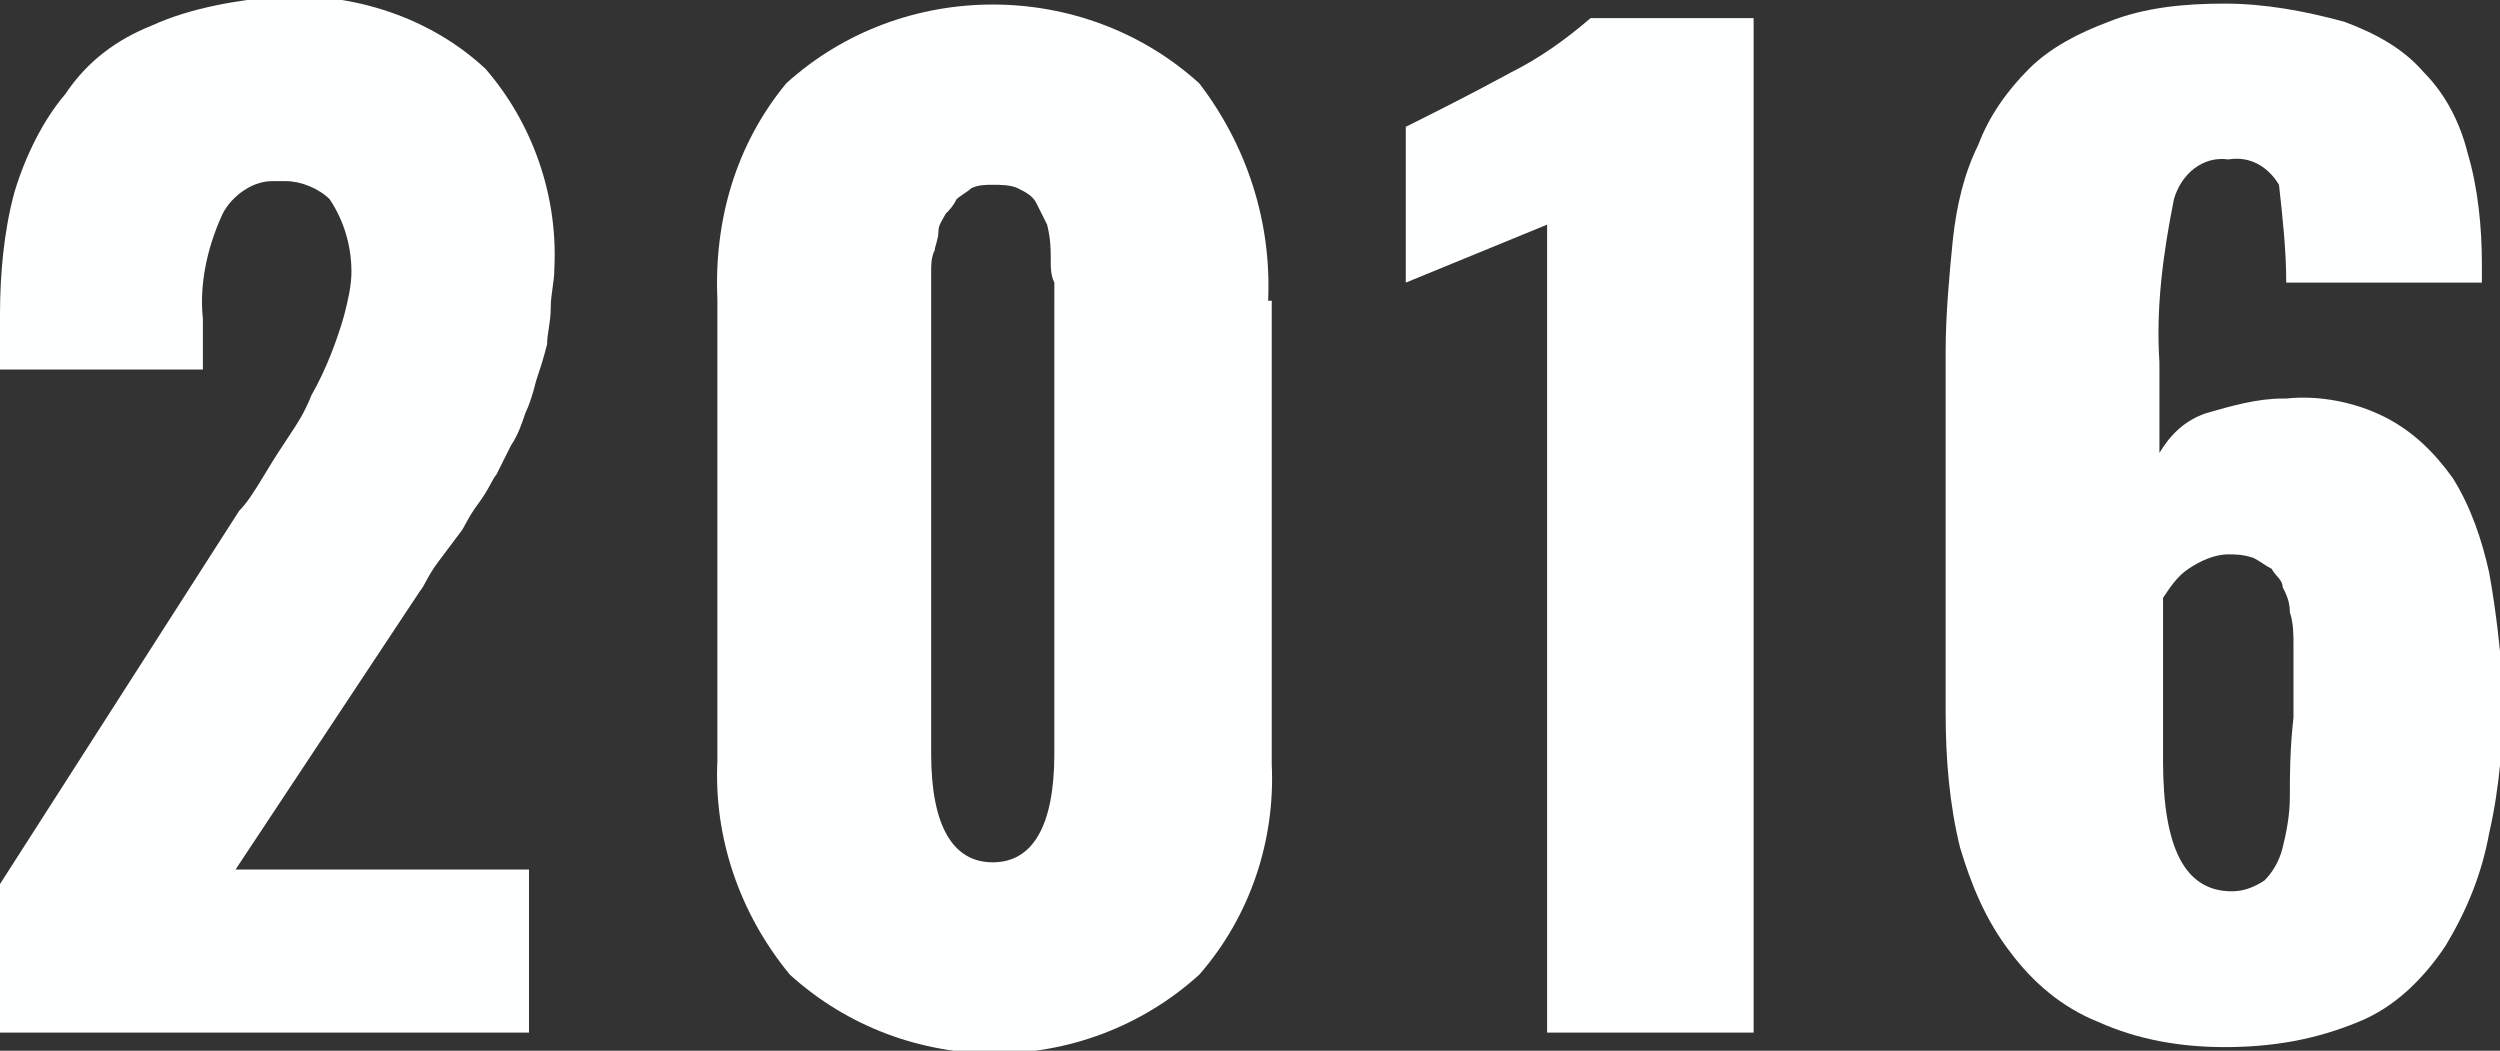
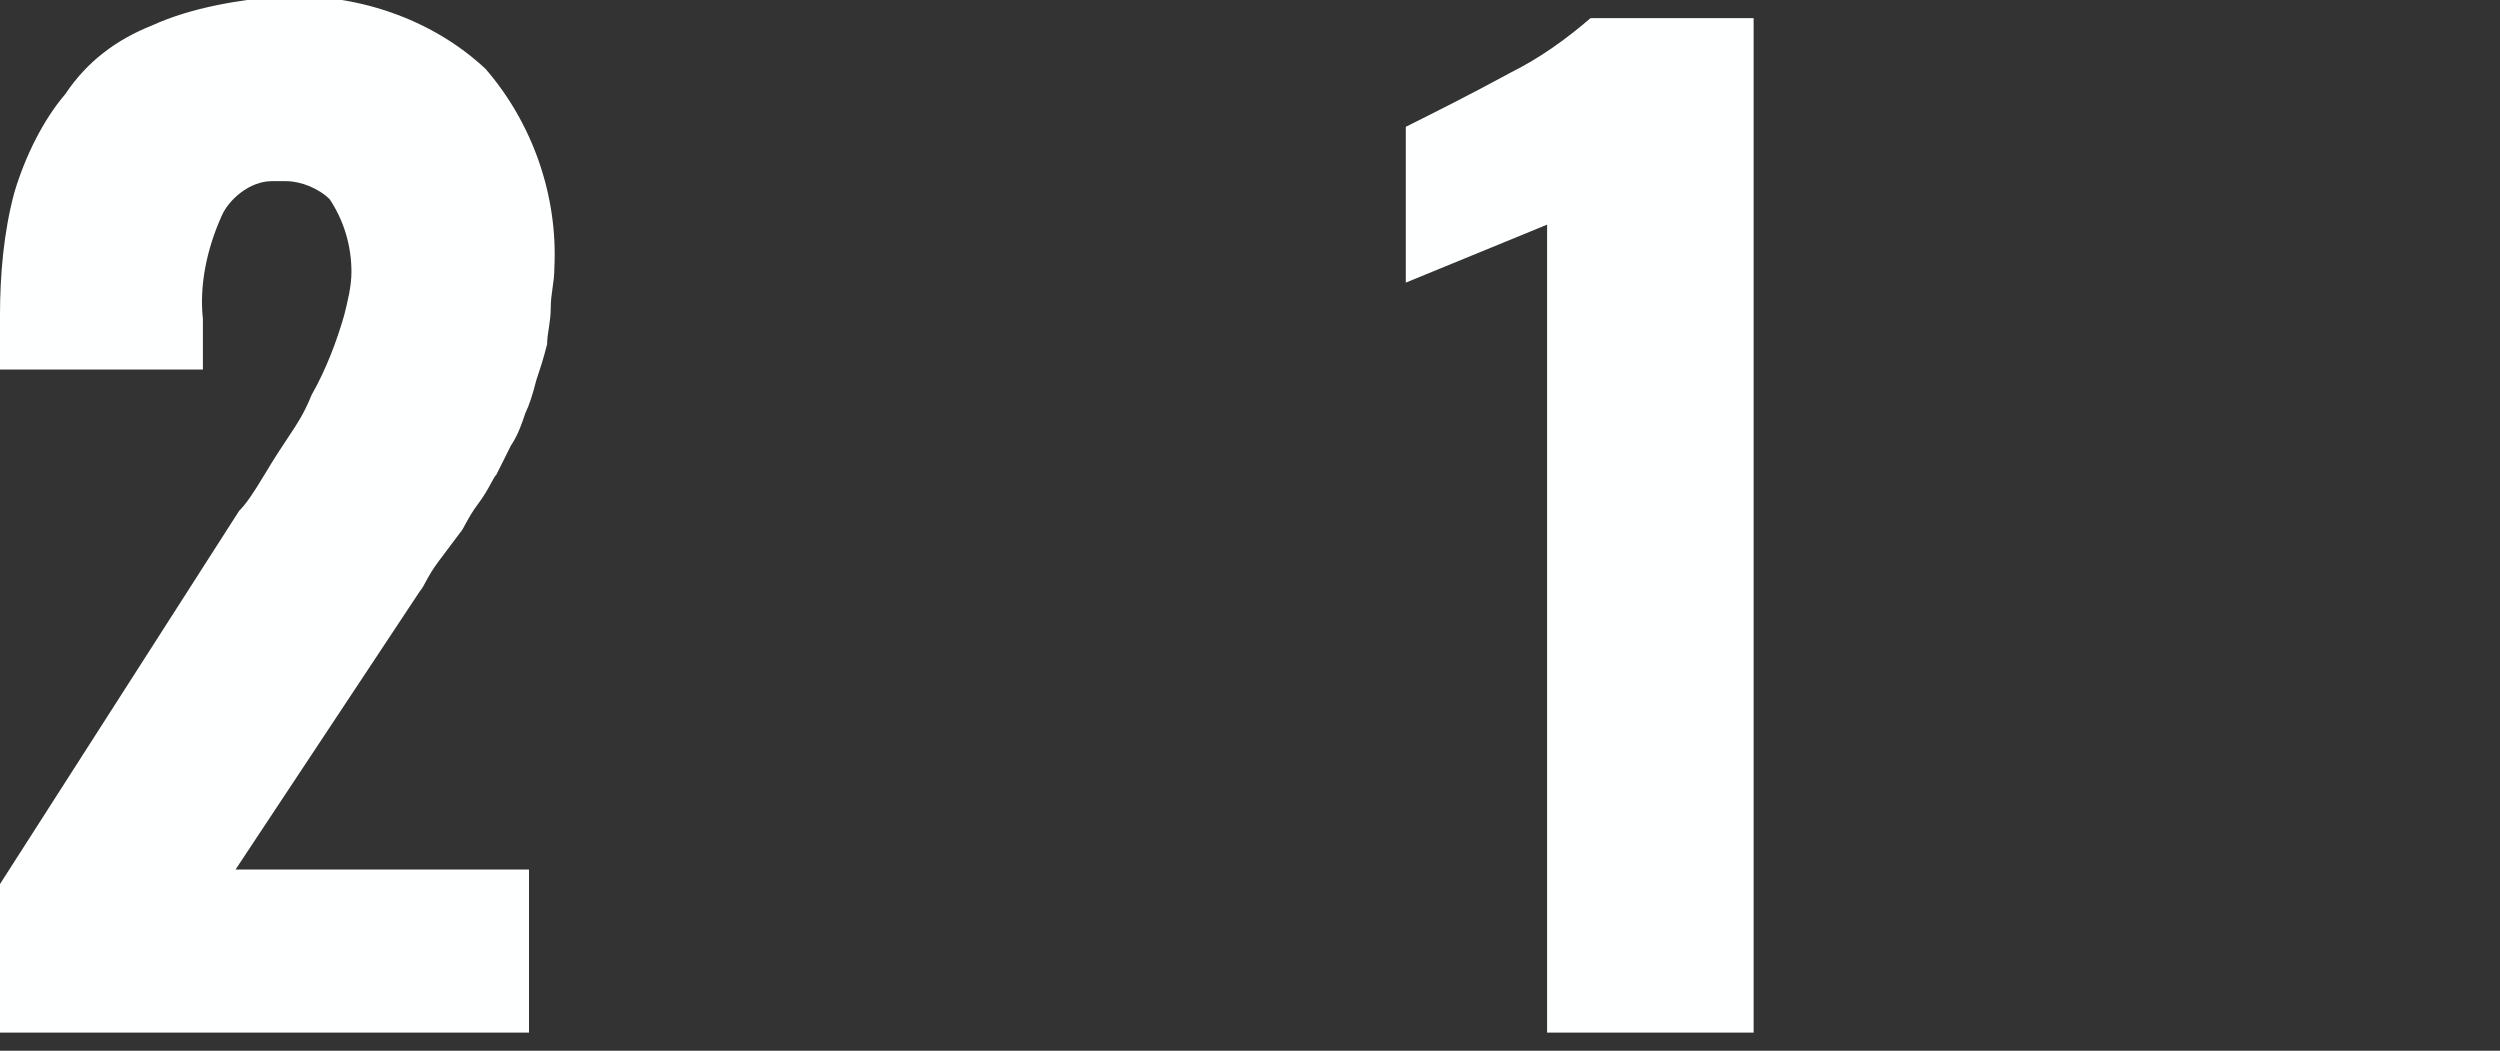
<svg xmlns="http://www.w3.org/2000/svg" version="1.1" id="_label2016.svg" x="0px" y="0px" viewBox="0 0 69 29" style="enable-background:new 0 0 69 29;" xml:space="preserve">
  <rect x="0" y="0" width="69" height="29" fill="#333333" stroke="none" />
  <style type="text/css">
	.st0{fill:#FEFFFF;}
</style>
  <path class="st0" d="M14.6,28.5V24H6.5l5.1-7.7c0.1-0.1,0.2-0.4,0.5-0.8l0.6-0.8c0.1-0.1,0.2-0.4,0.5-0.8s0.4-0.7,0.5-0.8  c0.1-0.2,0.2-0.4,0.4-0.8c0.2-0.3,0.3-0.6,0.4-0.9c0.1-0.2,0.2-0.5,0.3-0.9c0.1-0.3,0.2-0.6,0.3-1c0-0.3,0.1-0.6,0.1-1  c0-0.4,0.1-0.7,0.1-1.1c0.1-2-0.6-4-1.9-5.5c-1.5-1.4-3.6-2.1-5.7-2C6.6,0,5.3,0.2,4.2,0.7c-1,0.4-1.8,1-2.4,1.9  C1.2,3.3,0.7,4.3,0.4,5.3C0.1,6.4,0,7.6,0,8.7v1.5h5.6V8.8C5.5,7.9,5.7,6.9,6.1,6C6.3,5.5,6.9,5,7.5,5c0.1,0,0.3,0,0.4,0  c0.4,0,0.9,0.2,1.2,0.5c0.4,0.6,0.6,1.3,0.6,2c0,0.4-0.1,0.8-0.2,1.2C9.3,9.4,9,10.2,8.6,10.9C8.4,11.4,8.2,11.7,8,12  s-0.4,0.6-0.7,1.1c-0.3,0.5-0.5,0.8-0.7,1L0,24.4v4.1L14.6,28.5L14.6,28.5z" />
-   <path class="st0" d="M35,8.3c0.1-2.2-0.6-4.3-1.9-6c-3.2-2.9-8.2-2.9-11.4,0c-1.4,1.7-2,3.8-1.9,6V21c-0.1,2.1,0.6,4.2,2,5.9  c3.2,2.9,8.1,2.9,11.3,0l0,0c1.4-1.6,2.1-3.7,2-5.8V8.3z M29.1,20.8c0,2-0.6,3-1.7,3s-1.7-1-1.7-3v0V8c0-0.1,0-0.2,0-0.5  c0-0.2,0-0.4,0.1-0.6c0-0.1,0.1-0.3,0.1-0.5c0-0.2,0.1-0.3,0.2-0.5c0.1-0.1,0.2-0.2,0.3-0.4c0.1-0.1,0.3-0.2,0.4-0.3  c0.2-0.1,0.4-0.1,0.6-0.1c0.2,0,0.5,0,0.7,0.1c0.2,0.1,0.4,0.2,0.5,0.4c0.1,0.2,0.2,0.4,0.3,0.6C29,6.6,29,6.9,29,7.1  c0,0.3,0,0.5,0.1,0.7c0,0.2,0,0.4,0,0.7V20.8z" />
  <path class="st0" d="M48.4,28.5v-28h-4.5c-0.7,0.6-1.4,1.1-2.2,1.5c-1.1,0.6-2.1,1.1-2.9,1.5v4.3l3.9-1.6v22.3H48.4z" />
-   <path class="st0" d="M68.7,15.8c-0.2-0.9-0.5-1.8-1-2.6c-0.5-0.7-1.1-1.3-1.9-1.7C65,11.1,64,10.9,63.1,11H63  c-0.7,0-1.4,0.2-2.1,0.4c-0.6,0.2-1,0.6-1.3,1.1v-2.5c-0.1-1.5,0.1-3,0.4-4.5c0.2-0.7,0.8-1.2,1.5-1.1c0.6-0.1,1.1,0.2,1.4,0.7  C63,6,63.1,6.9,63.1,7.8h5.4V7.3c0-1-0.1-2.1-0.4-3.1c-0.2-0.8-0.6-1.6-1.2-2.2c-0.6-0.7-1.4-1.1-2.2-1.4c-1.1-0.3-2.2-0.5-3.3-0.5  c-1.1,0-2.2,0.1-3.2,0.5c-0.8,0.3-1.6,0.7-2.2,1.3c-0.6,0.6-1.1,1.3-1.4,2.1c-0.4,0.8-0.6,1.7-0.7,2.6c-0.1,1-0.2,2.1-0.2,3.1v10  c0,1.2,0.1,2.5,0.4,3.7c0.3,1,0.7,2,1.4,2.9c0.6,0.8,1.4,1.5,2.4,1.9c1.1,0.5,2.3,0.7,3.5,0.7c1.3,0,2.5-0.2,3.7-0.7h0  c1-0.4,1.8-1.2,2.4-2.1c0.6-1,1-2,1.2-3.1c0.3-1.3,0.4-2.7,0.4-4C69,17.9,68.9,16.9,68.7,15.8z M63.2,22c0,0.5-0.1,1-0.2,1.4  c-0.1,0.4-0.3,0.7-0.5,0.9c-0.3,0.2-0.6,0.3-0.9,0.3c-1.3,0-1.9-1.2-1.9-3.6l0,0v-4.5c0.2-0.3,0.4-0.6,0.7-0.8  c0.3-0.2,0.7-0.4,1.1-0.4c0.2,0,0.4,0,0.7,0.1c0.2,0.1,0.3,0.2,0.5,0.3c0.1,0.2,0.3,0.3,0.3,0.5c0.1,0.2,0.2,0.4,0.2,0.7  c0.1,0.3,0.1,0.6,0.1,0.9c0,0.4,0,0.7,0,0.9c0,0.3,0,0.6,0,1.1C63.2,20.7,63.2,21.4,63.2,22z" />
</svg>